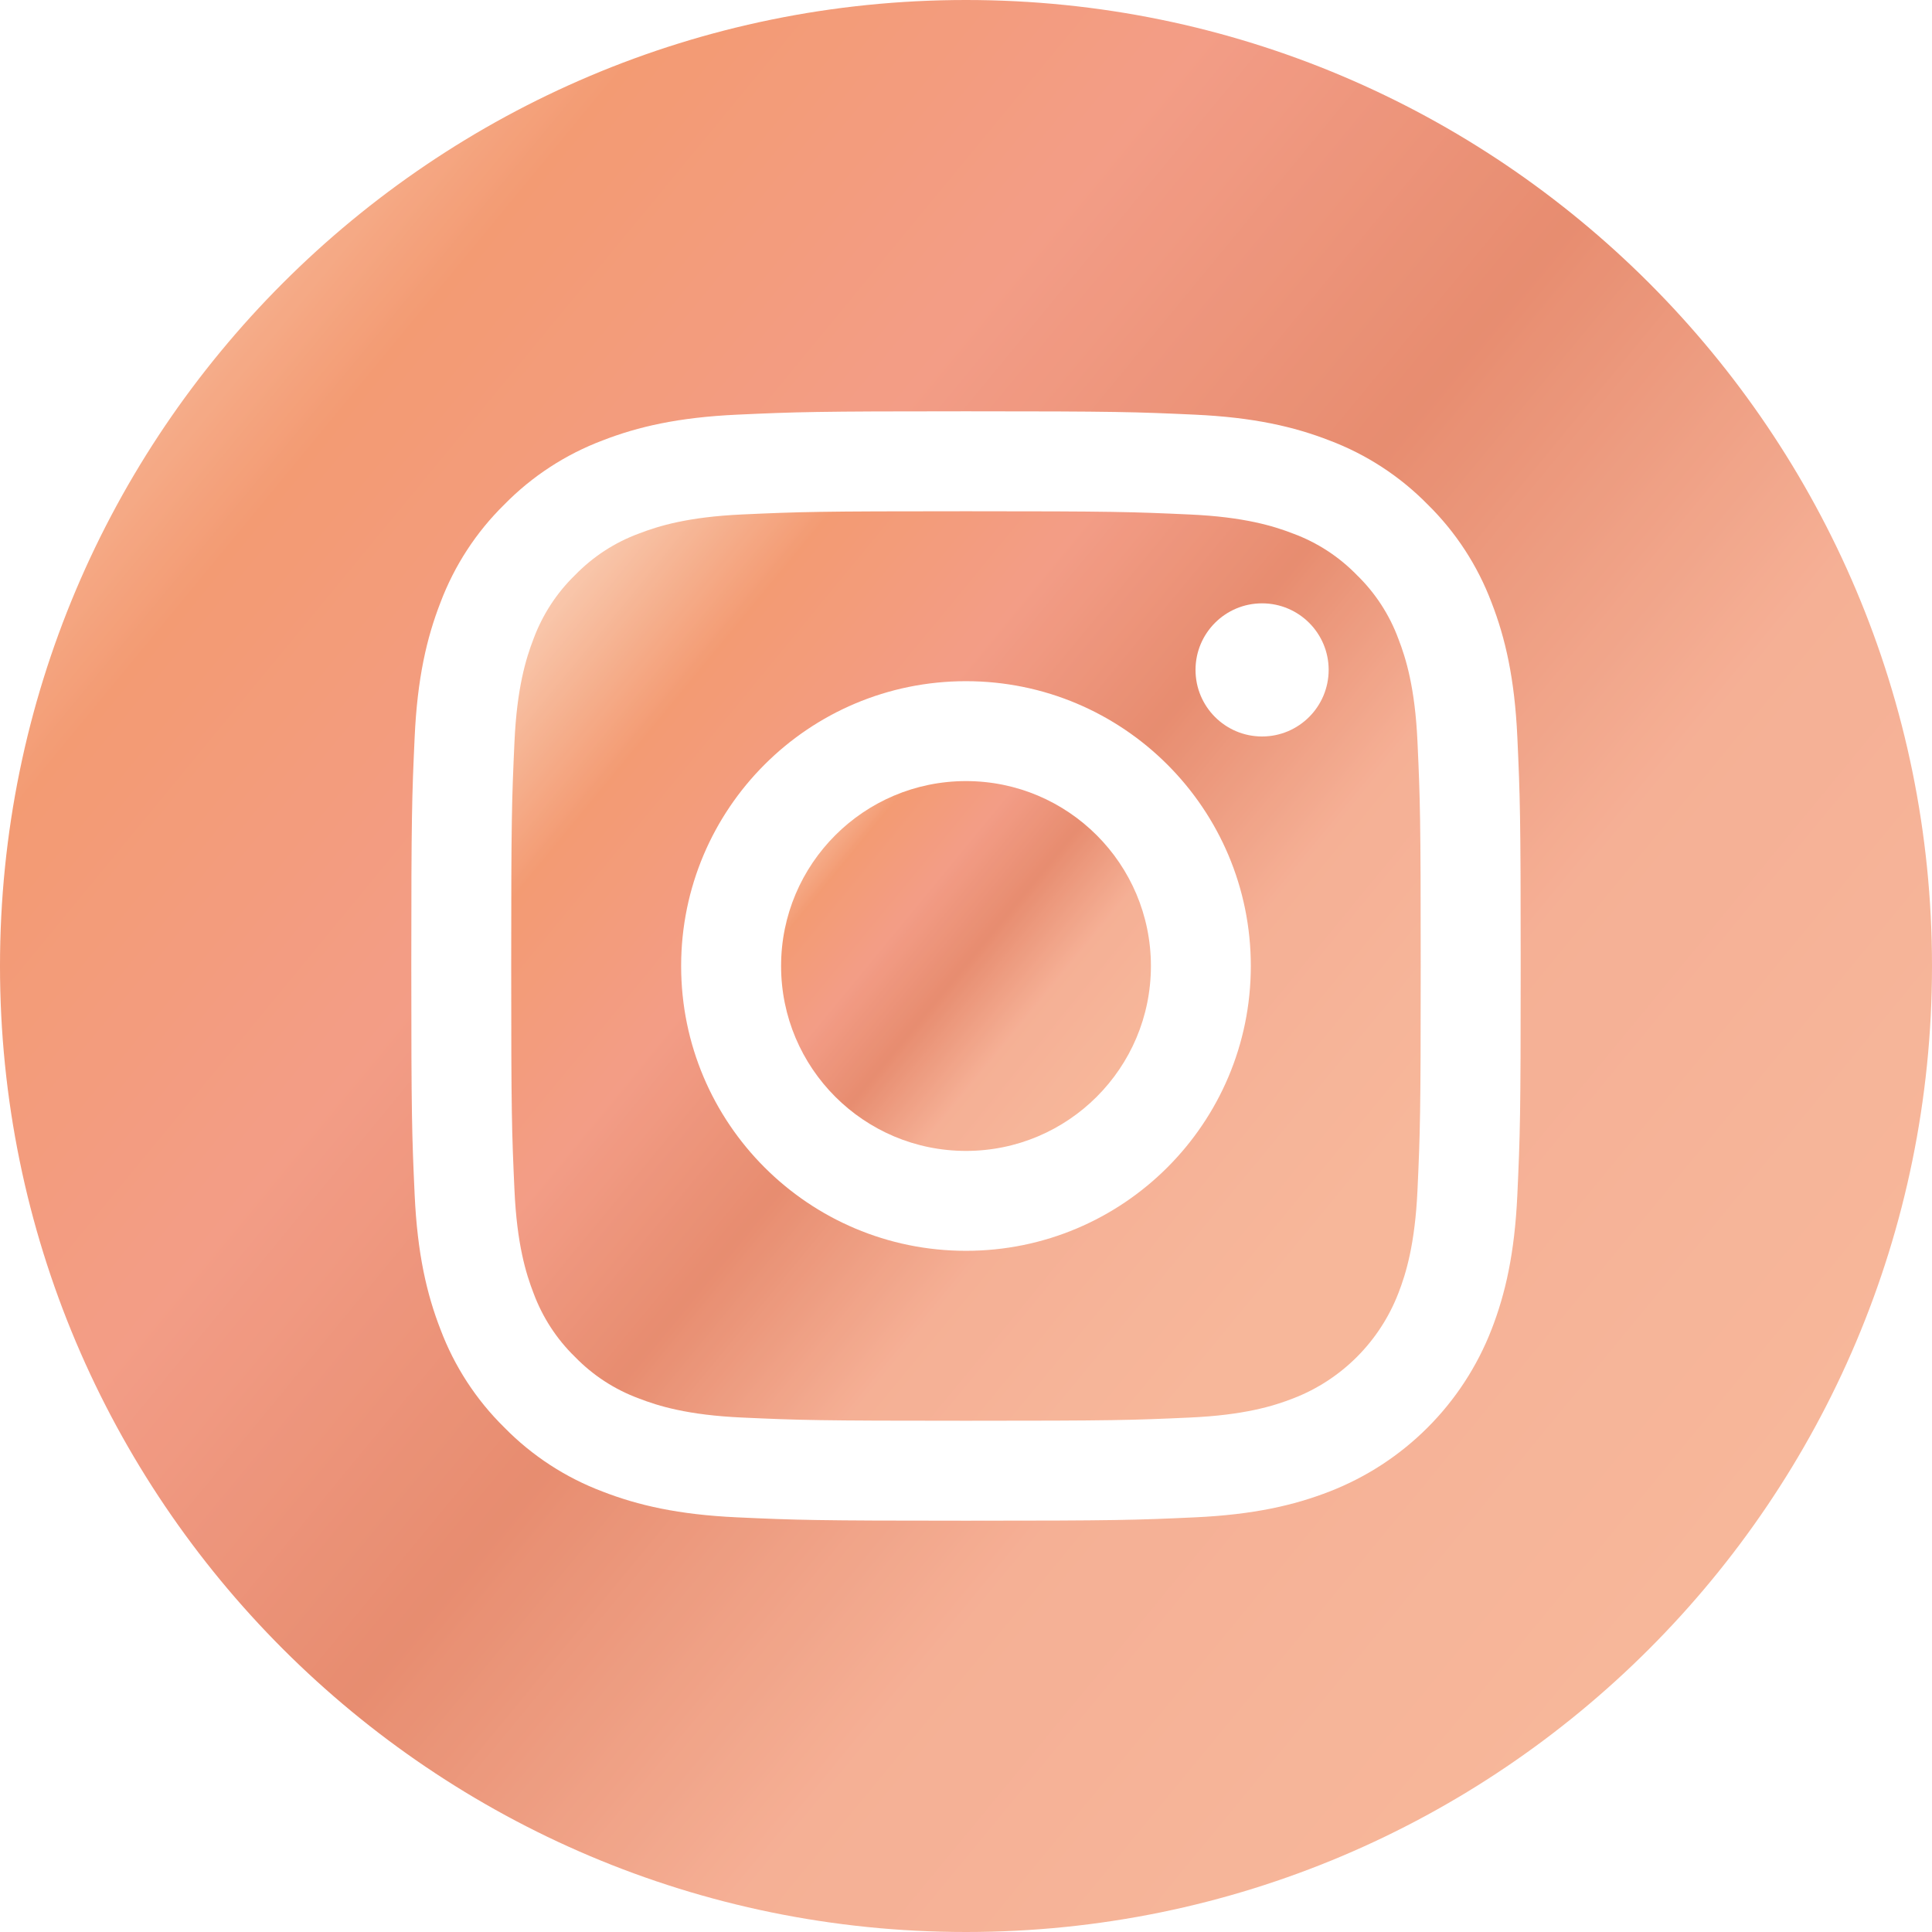
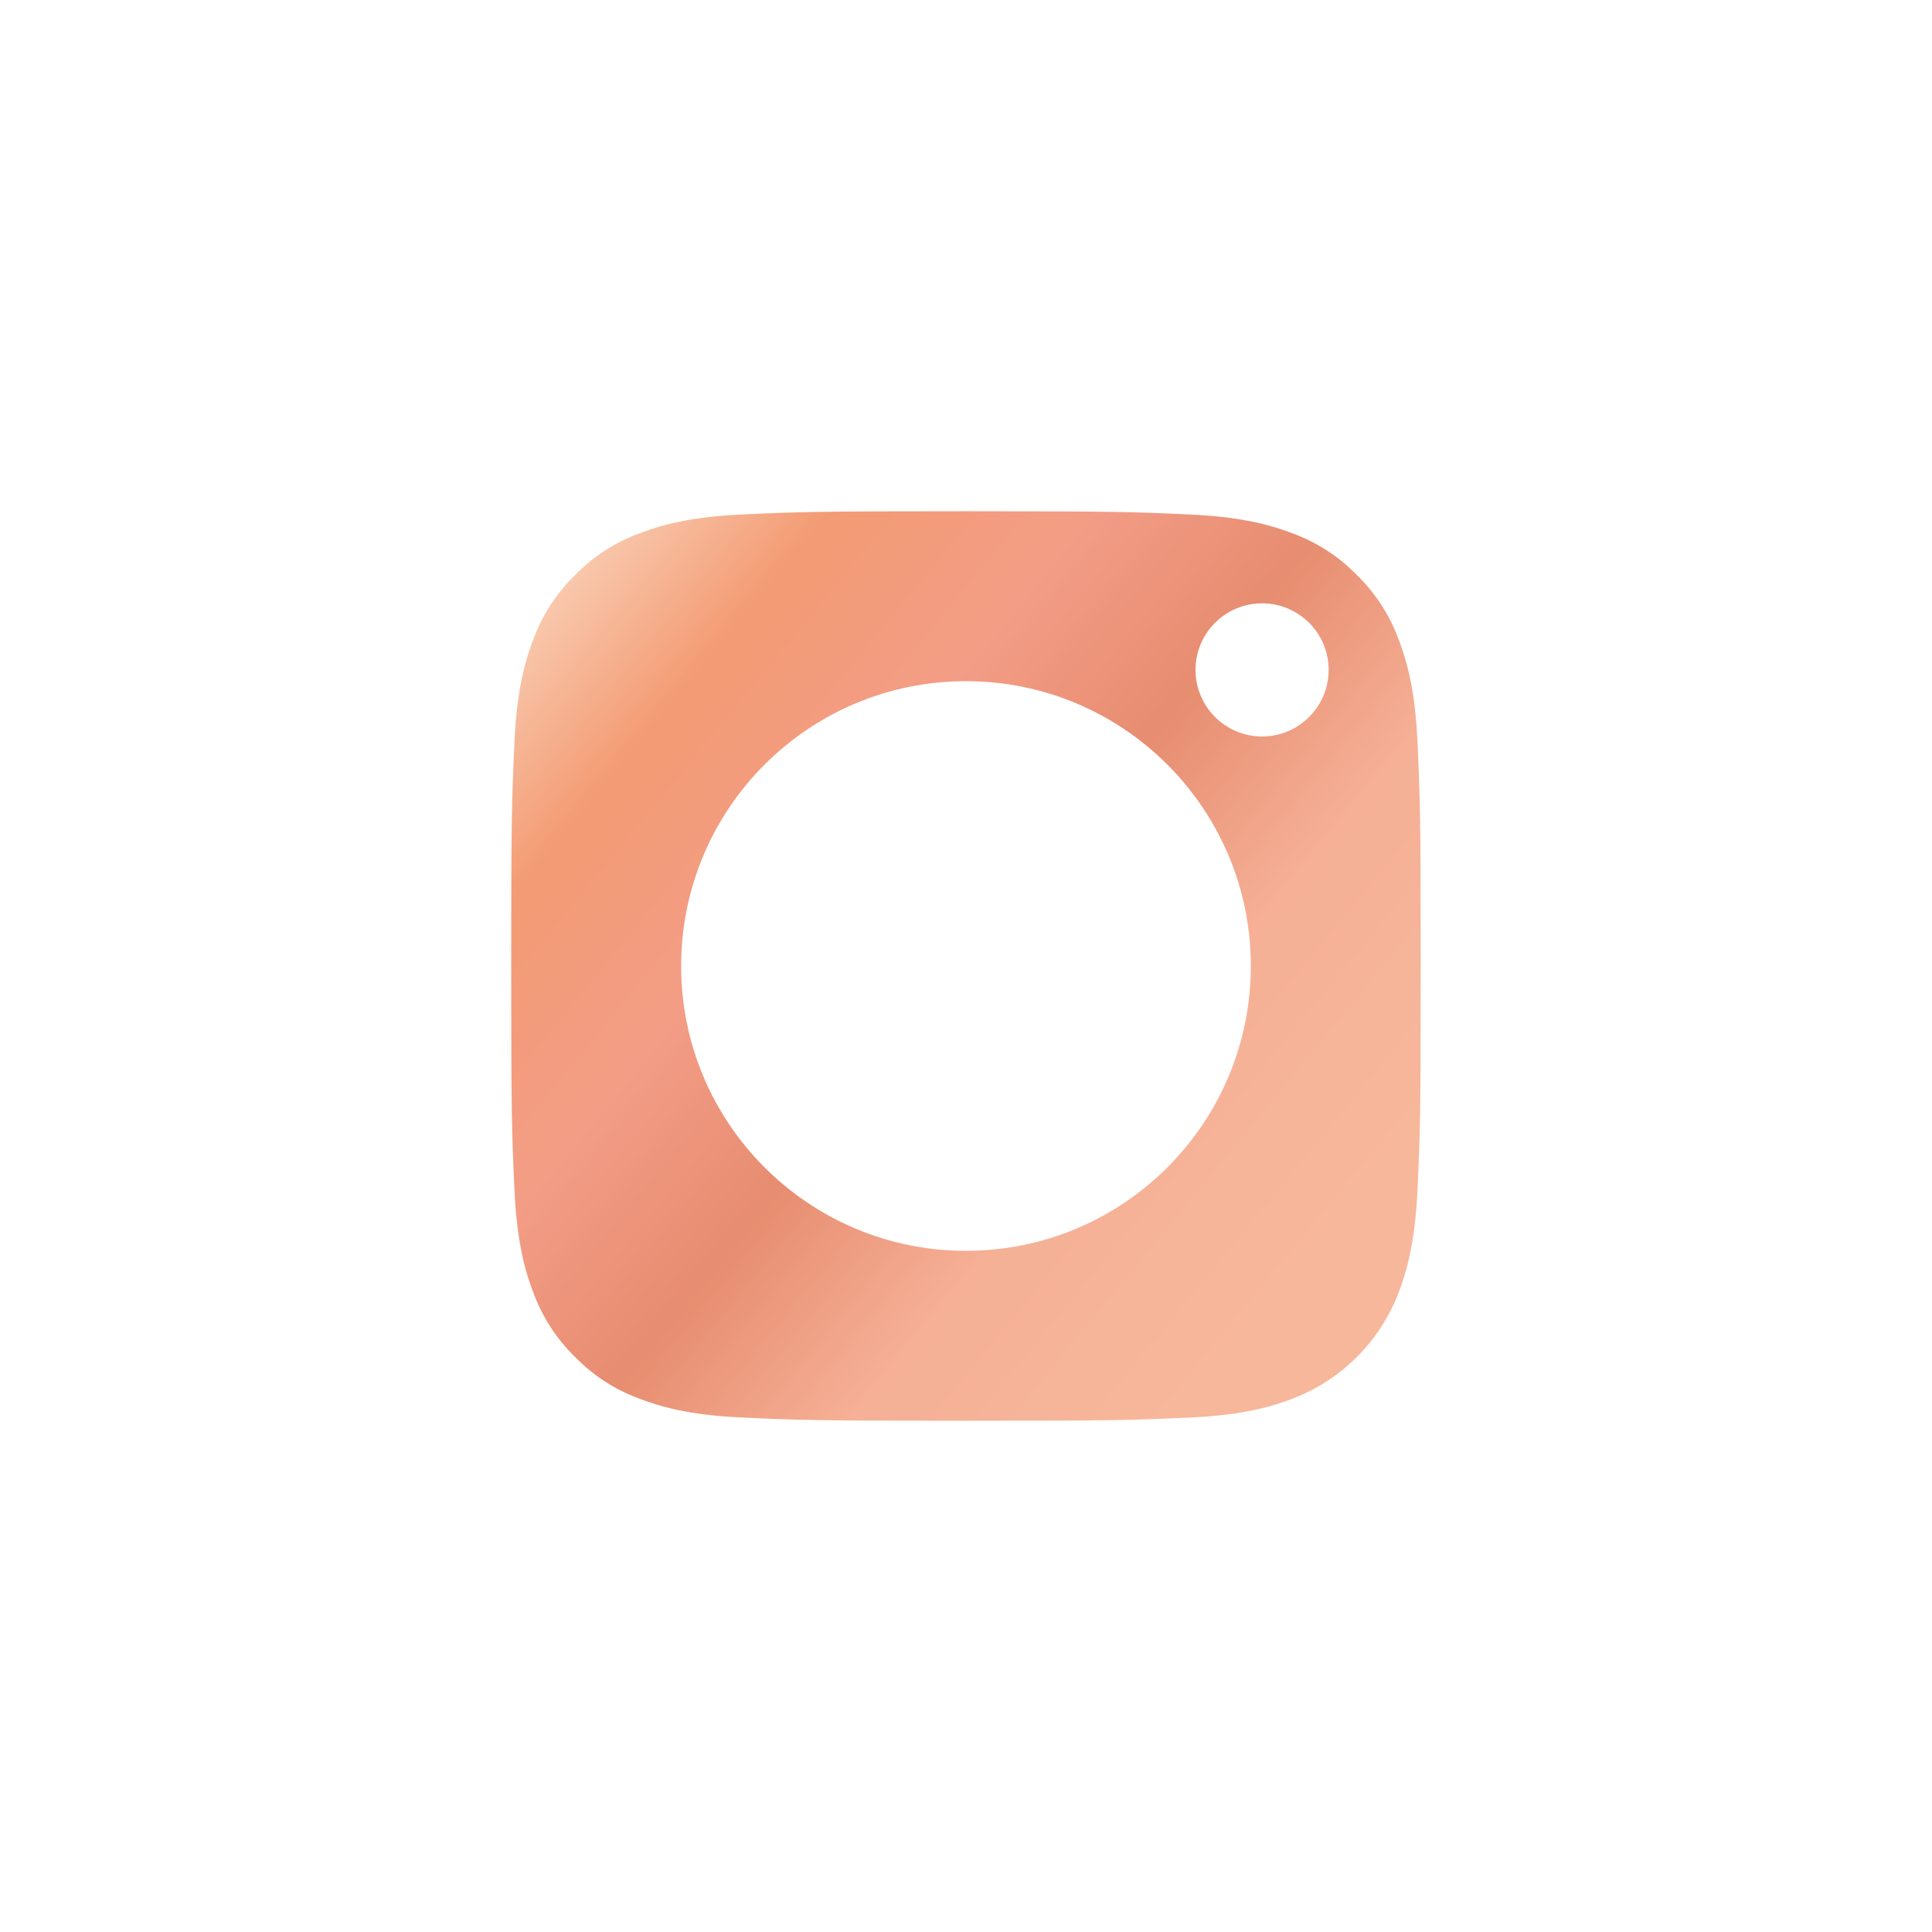
<svg xmlns="http://www.w3.org/2000/svg" width="45" height="45" viewBox="0 0 45 45" fill="none">
  <g opacity="0.8">
-     <path d="M26.807 22.5C26.807 24.878 24.878 26.807 22.5 26.807C20.122 26.807 18.193 24.878 18.193 22.5C18.193 20.122 20.122 18.193 22.5 18.193C24.878 18.193 26.807 20.122 26.807 22.5Z" fill="url(#paint0_linear)" />
    <path d="M32.571 14.88C32.364 14.319 32.034 13.812 31.605 13.395C31.188 12.966 30.68 12.635 30.119 12.428C29.664 12.252 28.98 12.041 27.72 11.984C26.358 11.922 25.949 11.908 22.499 11.908C19.049 11.908 18.641 11.921 17.279 11.983C16.019 12.041 15.335 12.252 14.88 12.428C14.318 12.635 13.811 12.966 13.394 13.395C12.965 13.812 12.635 14.319 12.427 14.88C12.251 15.336 12.04 16.02 11.983 17.279C11.921 18.642 11.907 19.05 11.907 22.5C11.907 25.95 11.921 26.359 11.983 27.721C12.04 28.981 12.251 29.665 12.427 30.12C12.635 30.681 12.965 31.189 13.394 31.606C13.811 32.035 14.318 32.365 14.879 32.572C15.335 32.749 16.019 32.96 17.279 33.017C18.641 33.079 19.049 33.092 22.499 33.092C25.95 33.092 26.358 33.079 27.72 33.017C28.98 32.96 29.664 32.749 30.119 32.572C31.246 32.138 32.136 31.247 32.571 30.12C32.748 29.665 32.958 28.981 33.016 27.721C33.078 26.359 33.091 25.95 33.091 22.5C33.091 19.05 33.078 18.642 33.016 17.279C32.959 16.02 32.748 15.336 32.571 14.88ZM22.499 29.134C18.835 29.134 15.865 26.164 15.865 22.5C15.865 18.836 18.835 15.866 22.499 15.866C26.163 15.866 29.134 18.836 29.134 22.5C29.134 26.164 26.163 29.134 22.499 29.134ZM29.396 17.154C28.54 17.154 27.846 16.46 27.846 15.603C27.846 14.747 28.54 14.053 29.396 14.053C30.252 14.053 30.947 14.747 30.947 15.603C30.946 16.46 30.252 17.154 29.396 17.154Z" fill="url(#paint1_linear)" />
-     <path d="M22.5 0C10.075 0 0 10.075 0 22.5C0 34.925 10.075 45 22.5 45C34.925 45 45 34.925 45 22.5C45 10.075 34.925 0 22.5 0ZM35.342 27.827C35.279 29.202 35.061 30.141 34.742 30.963C34.07 32.698 32.698 34.07 30.963 34.742C30.141 35.061 29.202 35.279 27.827 35.342C26.449 35.405 26.009 35.42 22.5 35.42C18.991 35.42 18.551 35.405 17.173 35.342C15.798 35.279 14.859 35.061 14.037 34.742C13.175 34.417 12.394 33.909 11.749 33.251C11.092 32.606 10.583 31.825 10.259 30.963C9.94 30.141 9.721 29.202 9.658 27.827C9.595 26.449 9.58 26.009 9.58 22.5C9.58 18.991 9.595 18.551 9.658 17.173C9.72 15.798 9.939 14.859 10.258 14.037C10.583 13.175 11.091 12.394 11.749 11.749C12.394 11.091 13.175 10.583 14.037 10.258C14.859 9.939 15.798 9.721 17.173 9.658C18.551 9.595 18.991 9.58 22.5 9.58C26.009 9.58 26.449 9.595 27.827 9.658C29.202 9.721 30.141 9.939 30.963 10.258C31.825 10.583 32.606 11.091 33.252 11.749C33.909 12.394 34.417 13.175 34.742 14.037C35.061 14.859 35.279 15.798 35.342 17.173C35.405 18.551 35.42 18.991 35.42 22.5C35.42 26.009 35.405 26.449 35.342 27.827Z" fill="url(#paint2_linear)" />
  </g>
  <defs>
    <linearGradient id="paint0_linear" x1="21.004" y1="14.77" x2="28.948" y2="21.312" gradientUnits="userSpaceOnUse">
      <stop stop-color="#FBD9C0" />
      <stop offset="0.228" stop-color="#F08250" />
      <stop offset="0.414" stop-color="#F08468" />
      <stop offset="0.586" stop-color="#E1704C" />
      <stop offset="0.772" stop-color="#F39C7B" />
      <stop offset="1" stop-color="#F5A581" />
    </linearGradient>
    <linearGradient id="paint1_linear" x1="18.821" y1="3.489" x2="38.358" y2="19.577" gradientUnits="userSpaceOnUse">
      <stop stop-color="#FBD9C0" />
      <stop offset="0.228" stop-color="#F08250" />
      <stop offset="0.414" stop-color="#F08468" />
      <stop offset="0.586" stop-color="#E1704C" />
      <stop offset="0.772" stop-color="#F39C7B" />
      <stop offset="1" stop-color="#F5A581" />
    </linearGradient>
    <linearGradient id="paint2_linear" x1="14.686" y1="-17.885" x2="56.189" y2="16.291" gradientUnits="userSpaceOnUse">
      <stop stop-color="#FBD9C0" />
      <stop offset="0.228" stop-color="#F08250" />
      <stop offset="0.414" stop-color="#F08468" />
      <stop offset="0.586" stop-color="#E1704C" />
      <stop offset="0.772" stop-color="#F39C7B" />
      <stop offset="1" stop-color="#F5A581" />
    </linearGradient>
  </defs>
</svg>